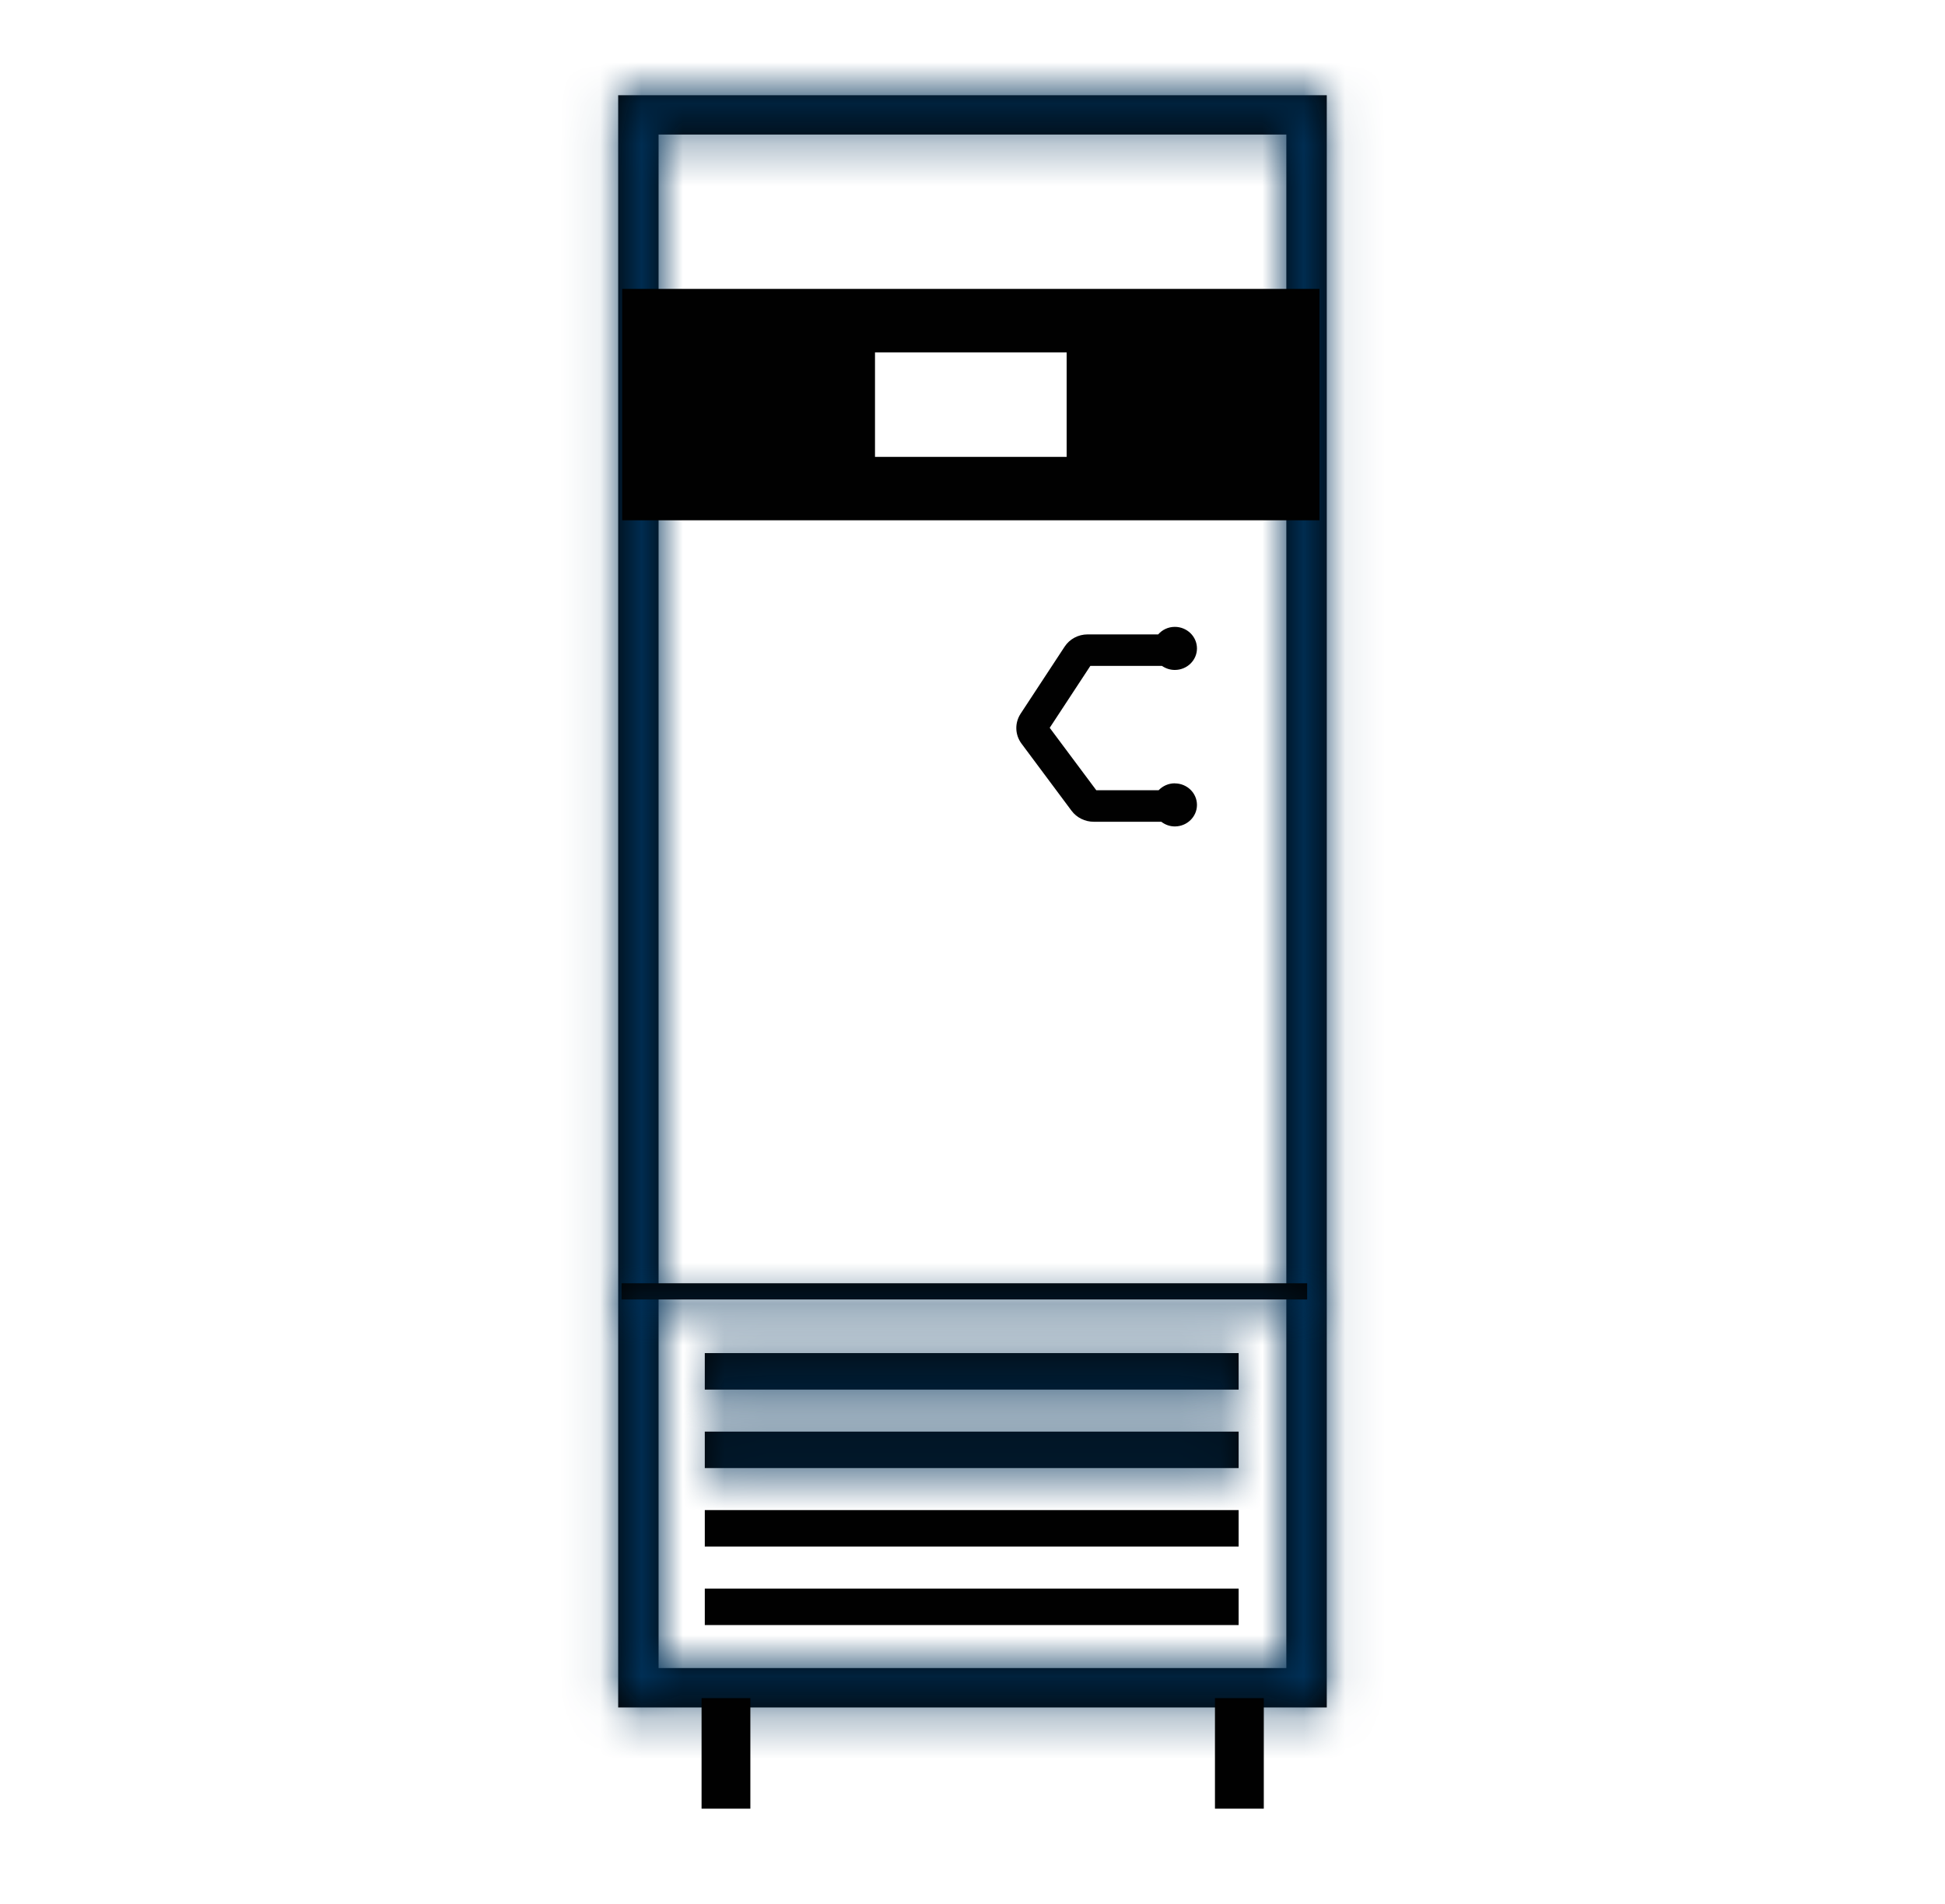
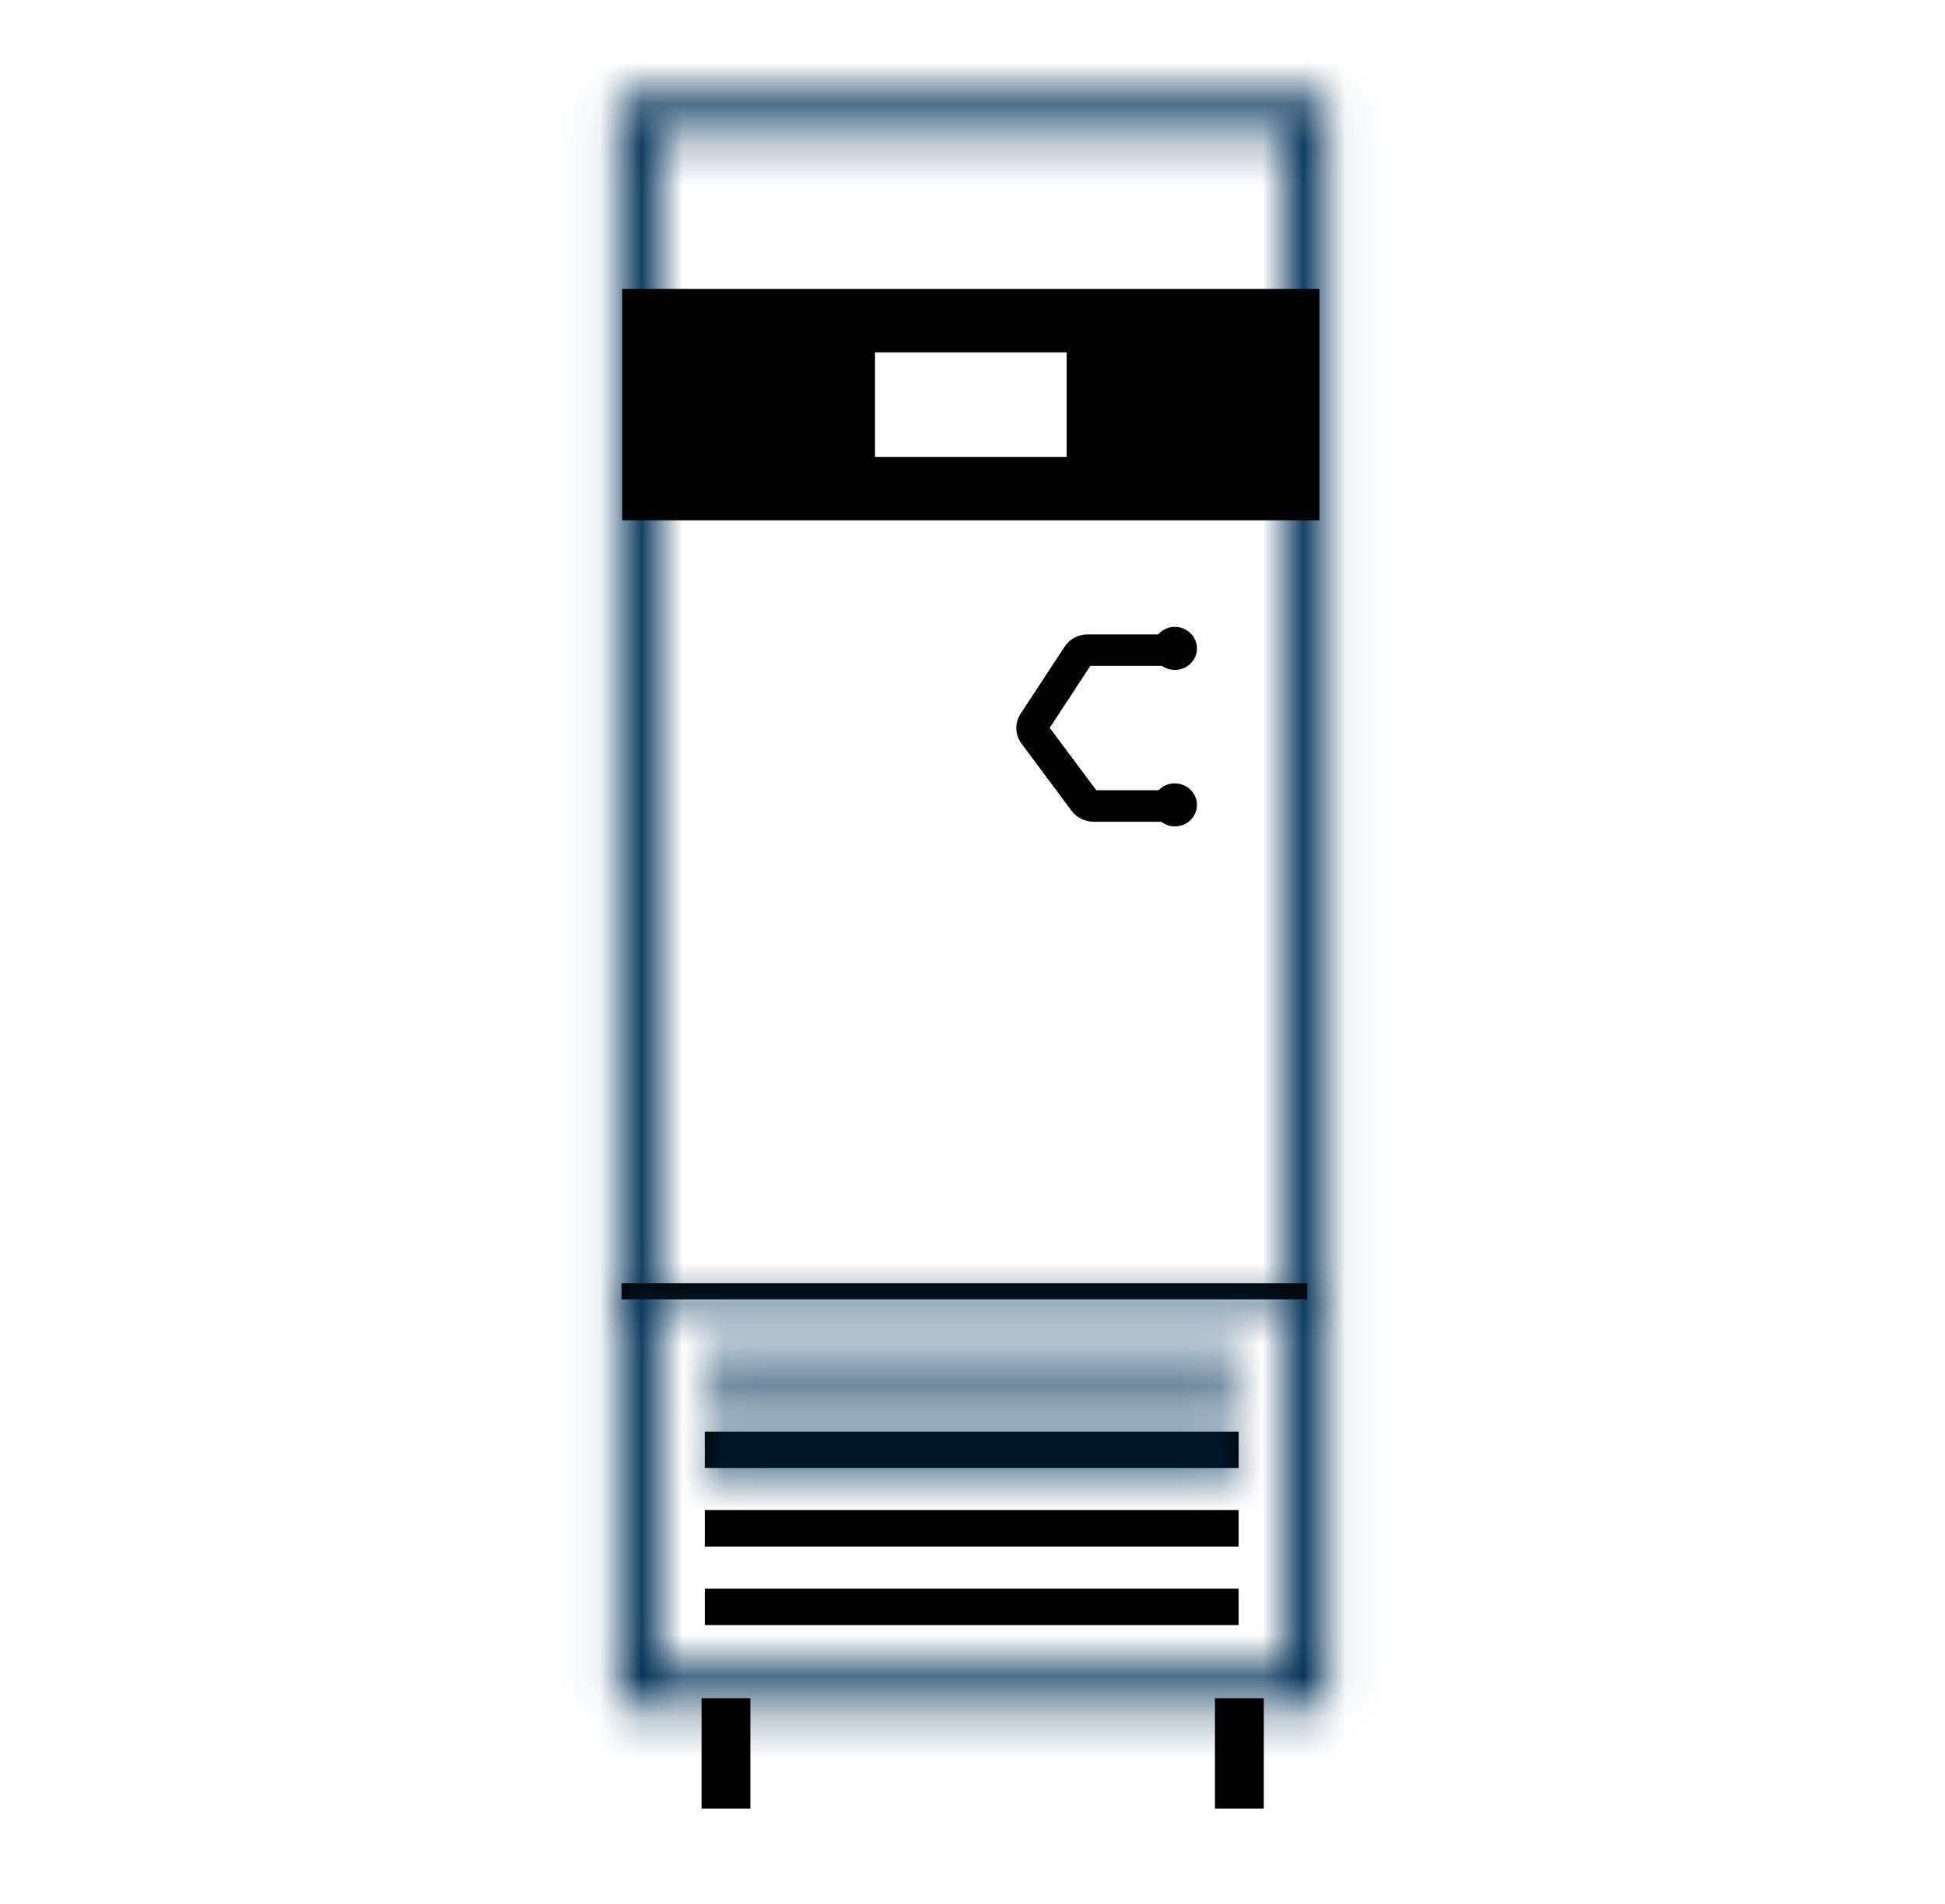
<svg xmlns="http://www.w3.org/2000/svg" width="47" height="46" viewBox="0 0 47 46" fill="none">
  <mask id="path-1-inside-1_8831_60720" fill="white">
    <path d="M15.914 3.251H31.084V40.303H15.914V3.251ZM14.938 41.255H32.061V2.301H14.938V41.255Z" />
  </mask>
-   <path d="M15.914 3.251H31.084V40.303H15.914V3.251ZM14.938 41.255H32.061V2.301H14.938V41.255Z" fill="#010101" />
  <path d="M15.914 3.251V1.251H13.914V3.251H15.914ZM31.084 3.251H33.084V1.251H31.084V3.251ZM31.084 40.303V42.303H33.084V40.303H31.084ZM15.914 40.303H13.914V42.303H15.914V40.303ZM14.938 41.255H12.938V43.255H14.938V41.255ZM32.061 41.255V43.255H34.061V41.255H32.061ZM32.061 2.301H34.061V0.301H32.061V2.301ZM14.938 2.301V0.301H12.938V2.301H14.938ZM15.914 5.251H31.084V1.251H15.914V5.251ZM29.084 3.251V40.303H33.084V3.251H29.084ZM31.084 38.303H15.914V42.303H31.084V38.303ZM17.914 40.303V3.251H13.914V40.303H17.914ZM14.938 43.255H32.061V39.255H14.938V43.255ZM34.061 41.255V2.301H30.061V41.255H34.061ZM32.061 0.301H14.938V4.301H32.061V0.301ZM12.938 2.301V41.255H16.938V2.301H12.938Z" fill="#003057" mask="url(#path-1-inside-1_8831_60720)" />
  <mask id="path-3-inside-2_8831_60720" fill="white">
    <path d="M31.587 31.006H15.02V31.397H31.587V31.006Z" />
  </mask>
  <path d="M31.587 31.006H15.02V31.397H31.587V31.006Z" fill="#010101" />
  <path d="M15.02 31.006V29.006H13.02V31.006H15.02ZM31.587 31.006H33.587V29.006H31.587V31.006ZM31.587 31.397V33.397H33.587V31.397H31.587ZM15.02 31.397H13.02V33.397H15.02V31.397ZM15.02 33.006H31.587V29.006H15.02V33.006ZM29.587 31.006V31.397H33.587V31.006H29.587ZM31.587 29.397H15.02V33.397H31.587V29.397ZM17.02 31.397V31.006H13.02V31.397H17.02Z" fill="#003057" mask="url(#path-3-inside-2_8831_60720)" />
  <mask id="path-5-inside-3_8831_60720" fill="white">
    <path d="M29.931 32.693H17.031V33.575H29.931V32.693Z" />
  </mask>
-   <path d="M29.931 32.693H17.031V33.575H29.931V32.693Z" fill="#010101" />
+   <path d="M29.931 32.693V33.575H29.931V32.693Z" fill="#010101" />
  <path d="M17.031 32.693V30.693H15.031V32.693H17.031ZM29.931 32.693H31.931V30.693H29.931V32.693ZM29.931 33.575V35.575H31.931V33.575H29.931ZM17.031 33.575H15.031V35.575H17.031V33.575ZM17.031 34.693H29.931V30.693H17.031V34.693ZM27.931 32.693V33.575H31.931V32.693H27.931ZM29.931 31.575H17.031V35.575H29.931V31.575ZM19.031 33.575V32.693H15.031V33.575H19.031Z" fill="#003057" mask="url(#path-5-inside-3_8831_60720)" />
  <mask id="path-7-inside-4_8831_60720" fill="white">
    <path d="M29.931 34.59H17.031V35.471H29.931V34.59Z" />
  </mask>
  <path d="M29.931 34.59H17.031V35.471H29.931V34.59Z" fill="#010101" />
  <path d="M17.031 34.59V32.59H15.031V34.59H17.031ZM29.931 34.59H31.931V32.59H29.931V34.59ZM29.931 35.471V37.471H31.931V35.471H29.931ZM17.031 35.471H15.031V37.471H17.031V35.471ZM17.031 36.59H29.931V32.59H17.031V36.59ZM27.931 34.59V35.471H31.931V34.59H27.931ZM29.931 33.471H17.031V37.471H29.931V33.471ZM19.031 35.471V34.59H15.031V35.471H19.031Z" fill="#003057" mask="url(#path-7-inside-4_8831_60720)" />
  <path d="M29.931 36.486H17.031V37.367H29.931V36.486Z" fill="#010101" />
  <path d="M29.931 38.383H17.031V39.264H29.931V38.383Z" fill="#010101" />
  <path d="M18.132 41.031H16.953V43.7H18.132V41.031Z" fill="#010101" />
  <path d="M30.539 41.031H29.359V43.7H30.539V41.031Z" fill="#010101" />
  <path d="M15.035 6.98V12.571H31.884V6.98H15.035ZM25.775 11.039H21.144V8.514H25.775V11.039Z" fill="#010101" />
  <path d="M28.389 18.926C28.234 18.926 28.096 18.991 27.998 19.093H26.491L25.366 17.585L26.348 16.089H28.078C28.167 16.15 28.273 16.187 28.389 16.187C28.684 16.187 28.924 15.954 28.924 15.667C28.924 15.38 28.684 15.146 28.389 15.146C28.227 15.146 28.085 15.217 27.987 15.328H26.283C26.056 15.328 25.847 15.439 25.725 15.626L24.664 17.242C24.516 17.467 24.525 17.753 24.685 17.968L25.894 19.59C26.018 19.756 26.219 19.855 26.43 19.855H28.062C28.152 19.924 28.265 19.968 28.389 19.968C28.684 19.968 28.924 19.735 28.924 19.448C28.924 19.161 28.684 18.928 28.389 18.928" fill="#010101" />
</svg>